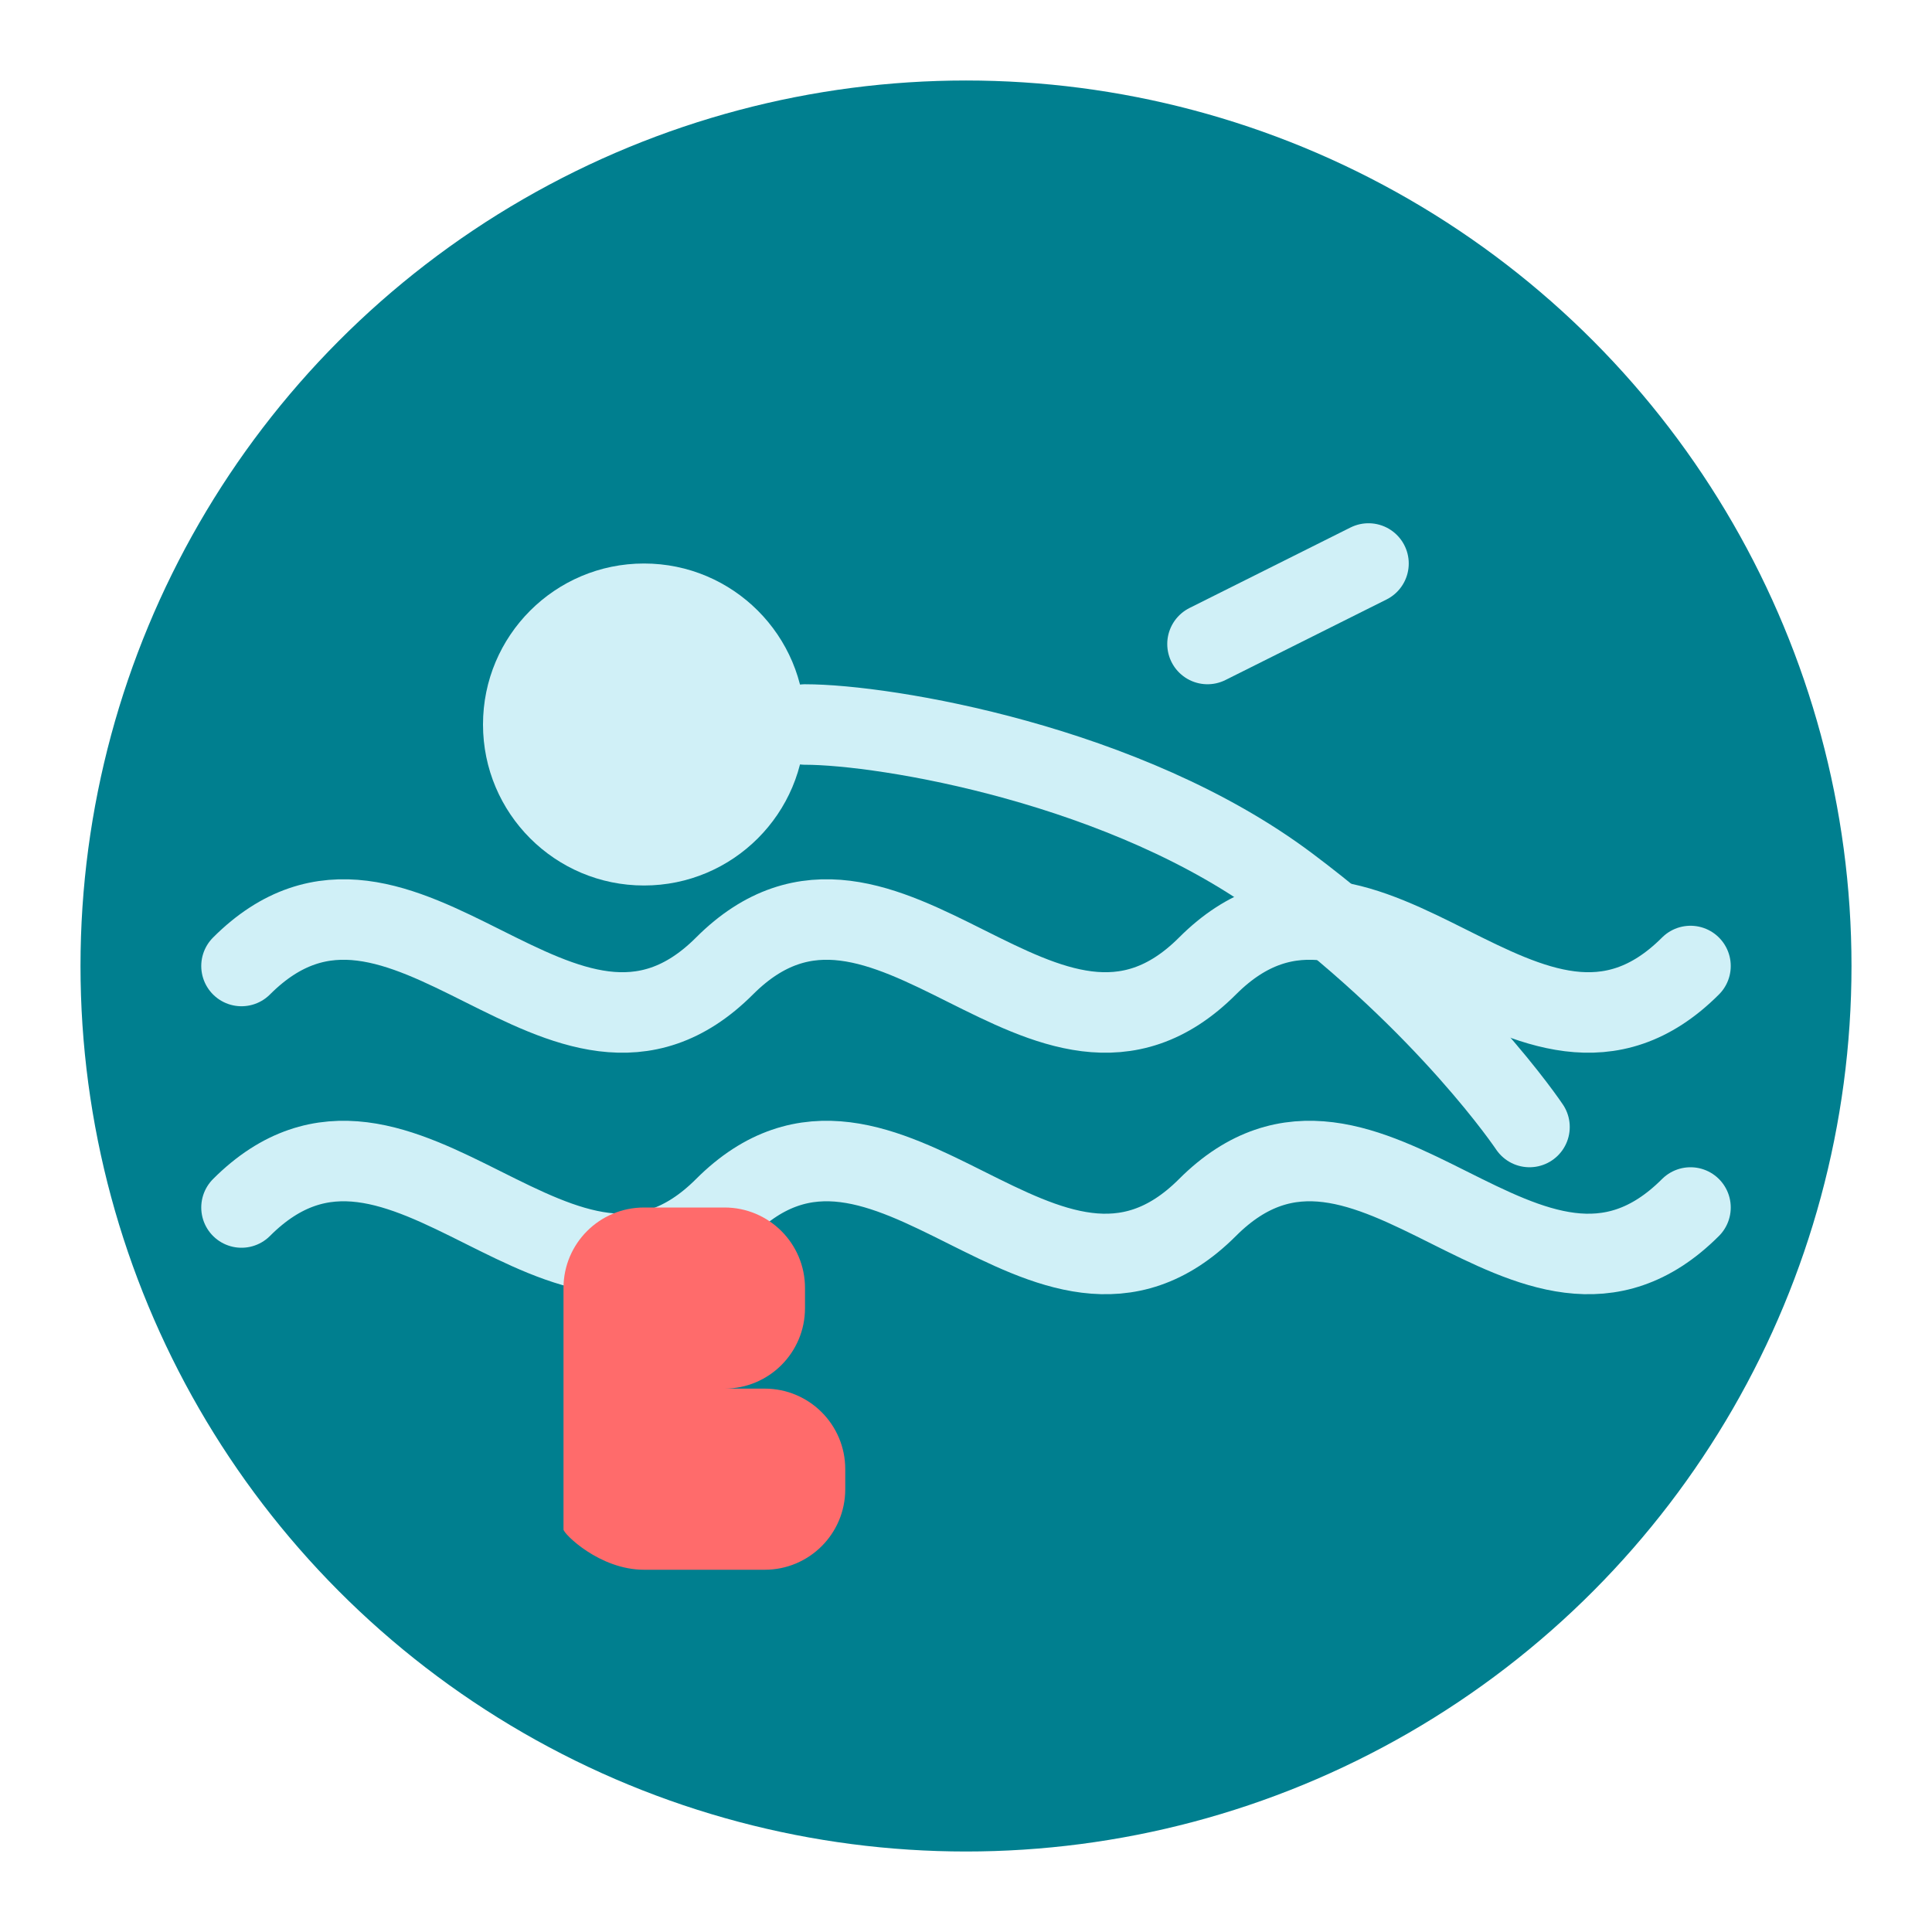
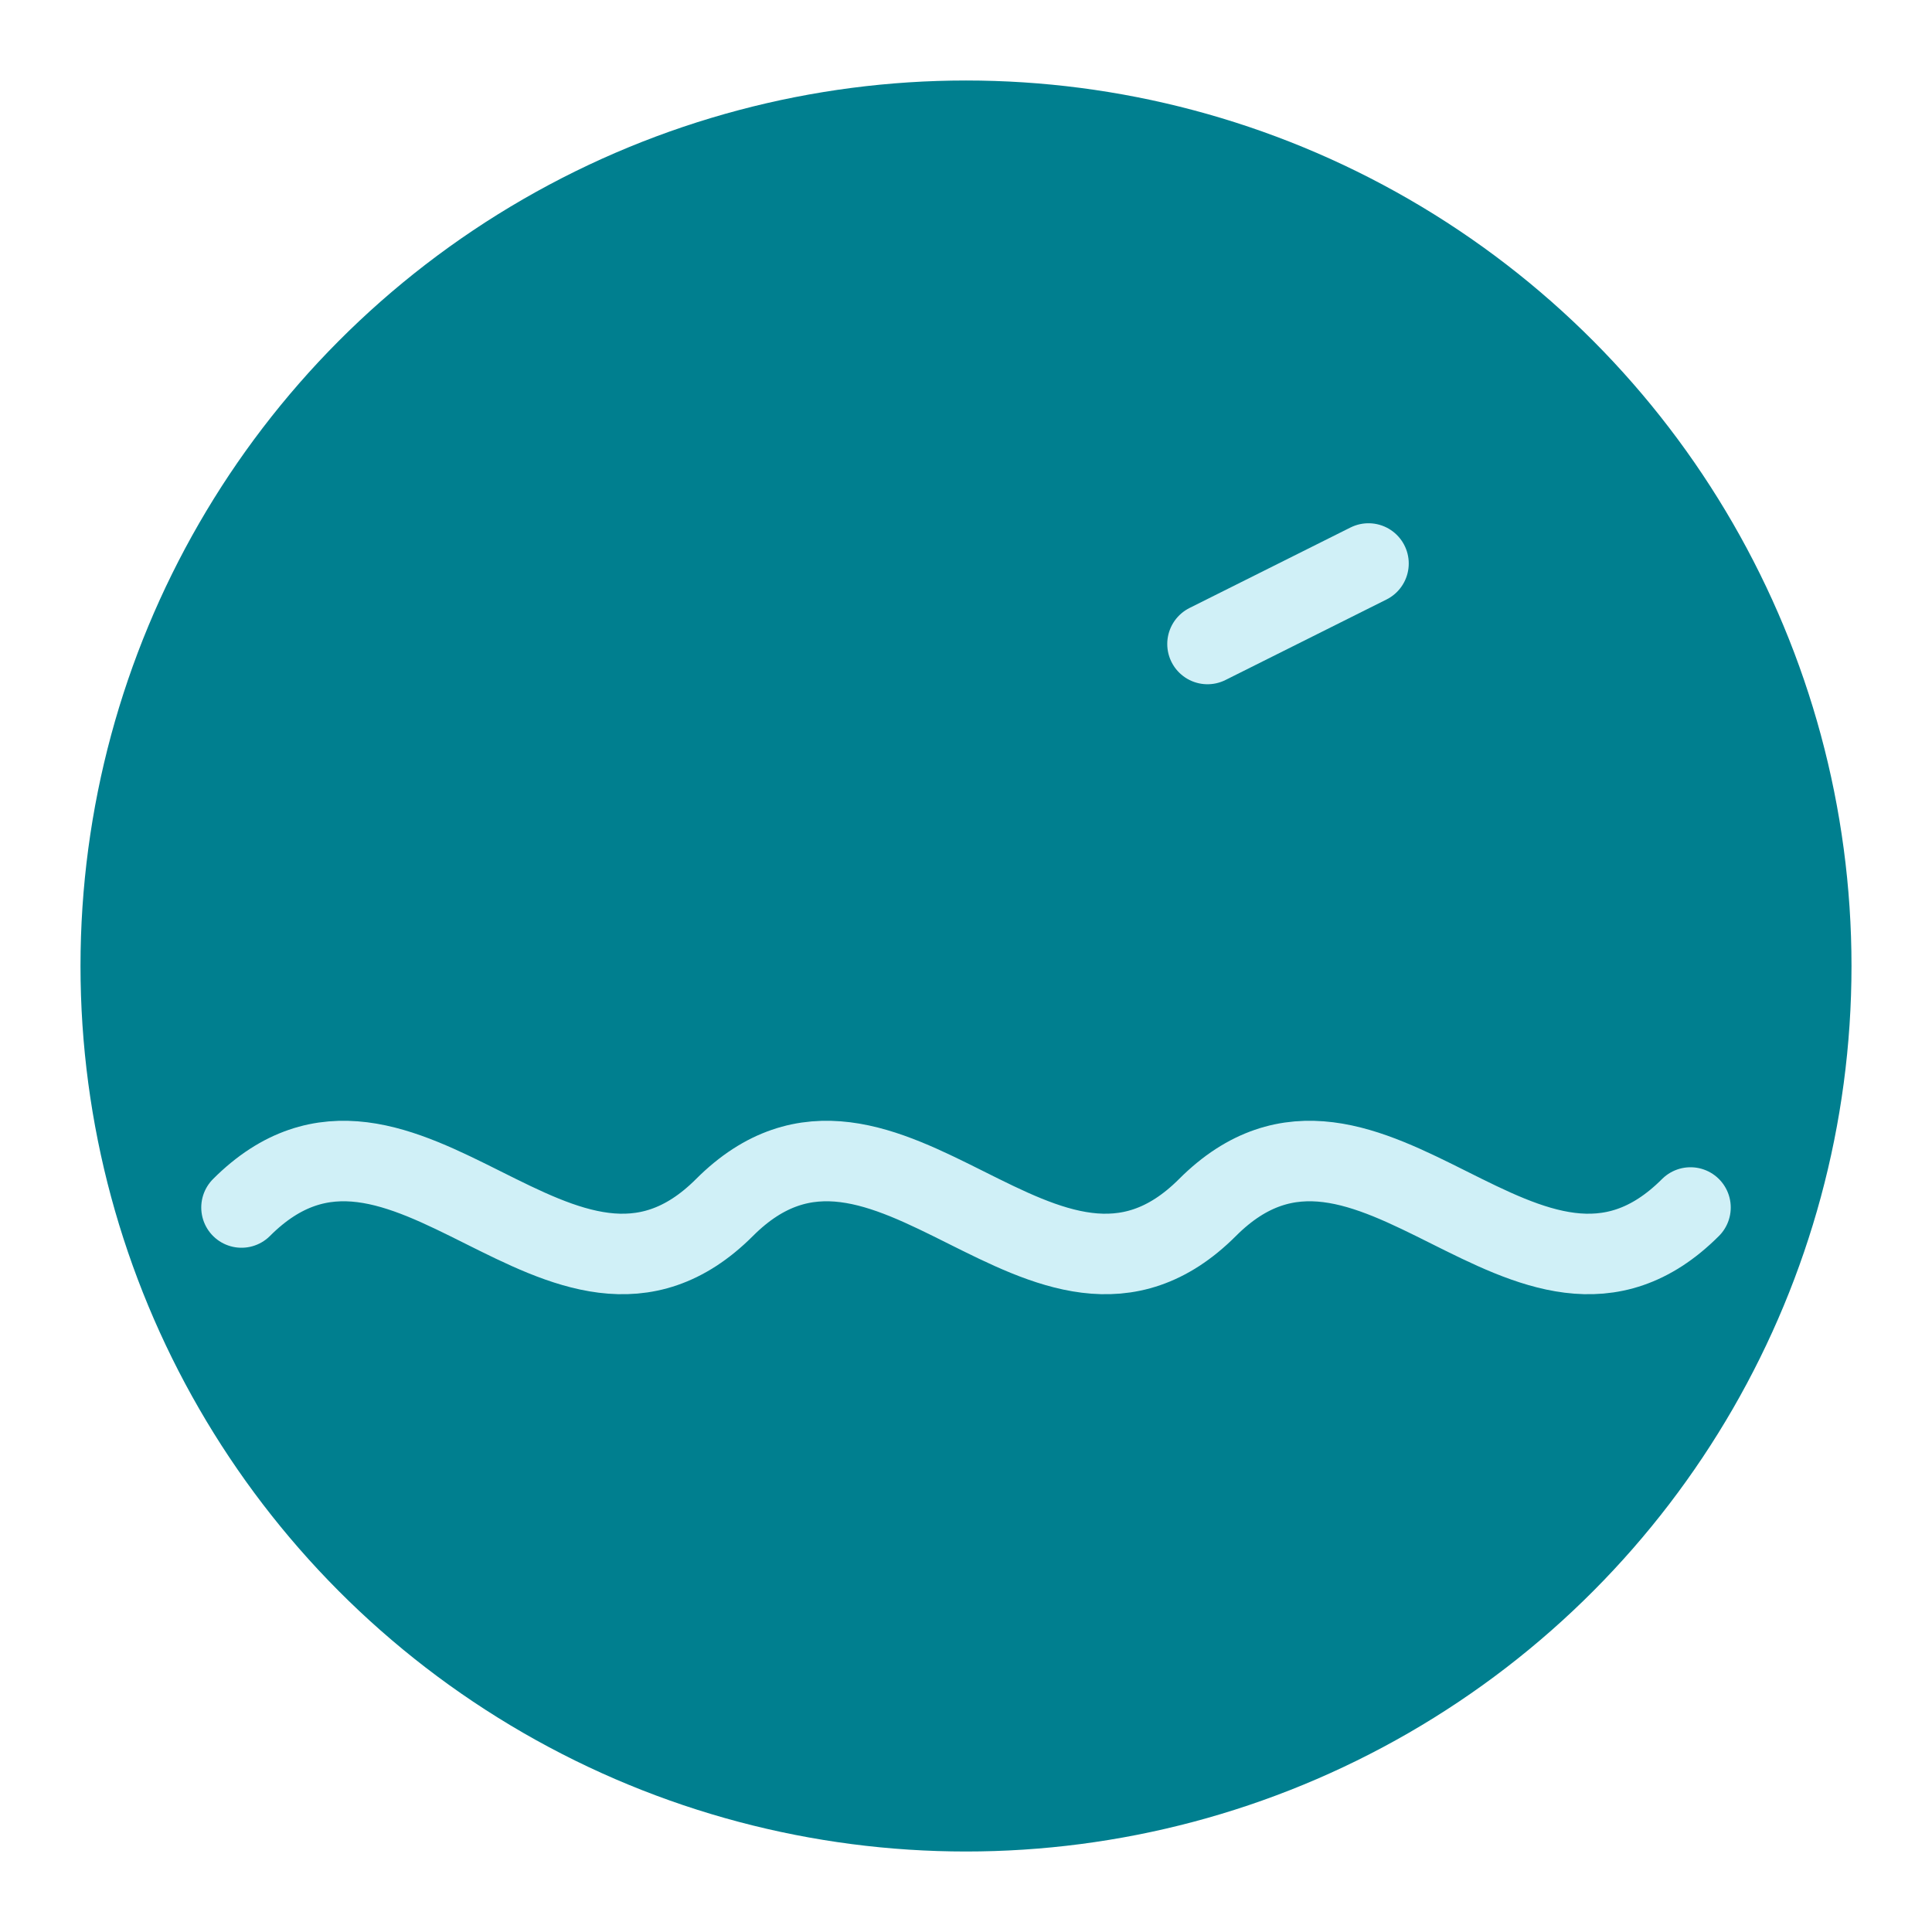
<svg xmlns="http://www.w3.org/2000/svg" width="48" height="48" viewBox="0 0 48 48" fill="none">
  <circle cx="24" cy="24" r="22" fill="#007F8F" />
-   <path d="M6 24C10 20 14 28 18 24C22 20 26 28 30 24C34 20 38 28 42 24" stroke="#D0F0F7" stroke-width="2" stroke-linecap="round" />
  <path d="M6 30C10 26 14 34 18 30C22 26 26 34 30 30C34 26 38 34 42 30" stroke="#D0F0F7" stroke-width="2" stroke-linecap="round" />
-   <circle cx="16" cy="18" r="4" fill="#D0F0F7" />
-   <path d="M20 18C22 18 28 19 32 22C36 25 38 28 38 28" stroke="#D0F0F7" stroke-width="2" stroke-linecap="round" />
  <path d="M30 16L34 14" stroke="#D0F0F7" stroke-width="2" stroke-linecap="round" />
-   <path d="M14 38V32C14 30.895 14.895 30 16 30H18C19.105 30 20 30.895 20 32V32.5C20 33.605 19.105 34.5 18 34.5H16H19C20.105 34.5 21 35.395 21 36.5V37C21 38.105 20.105 39 19 39H16C14.895 39 14 38.105 14 38Z" fill="#FF6B6B" />
</svg>